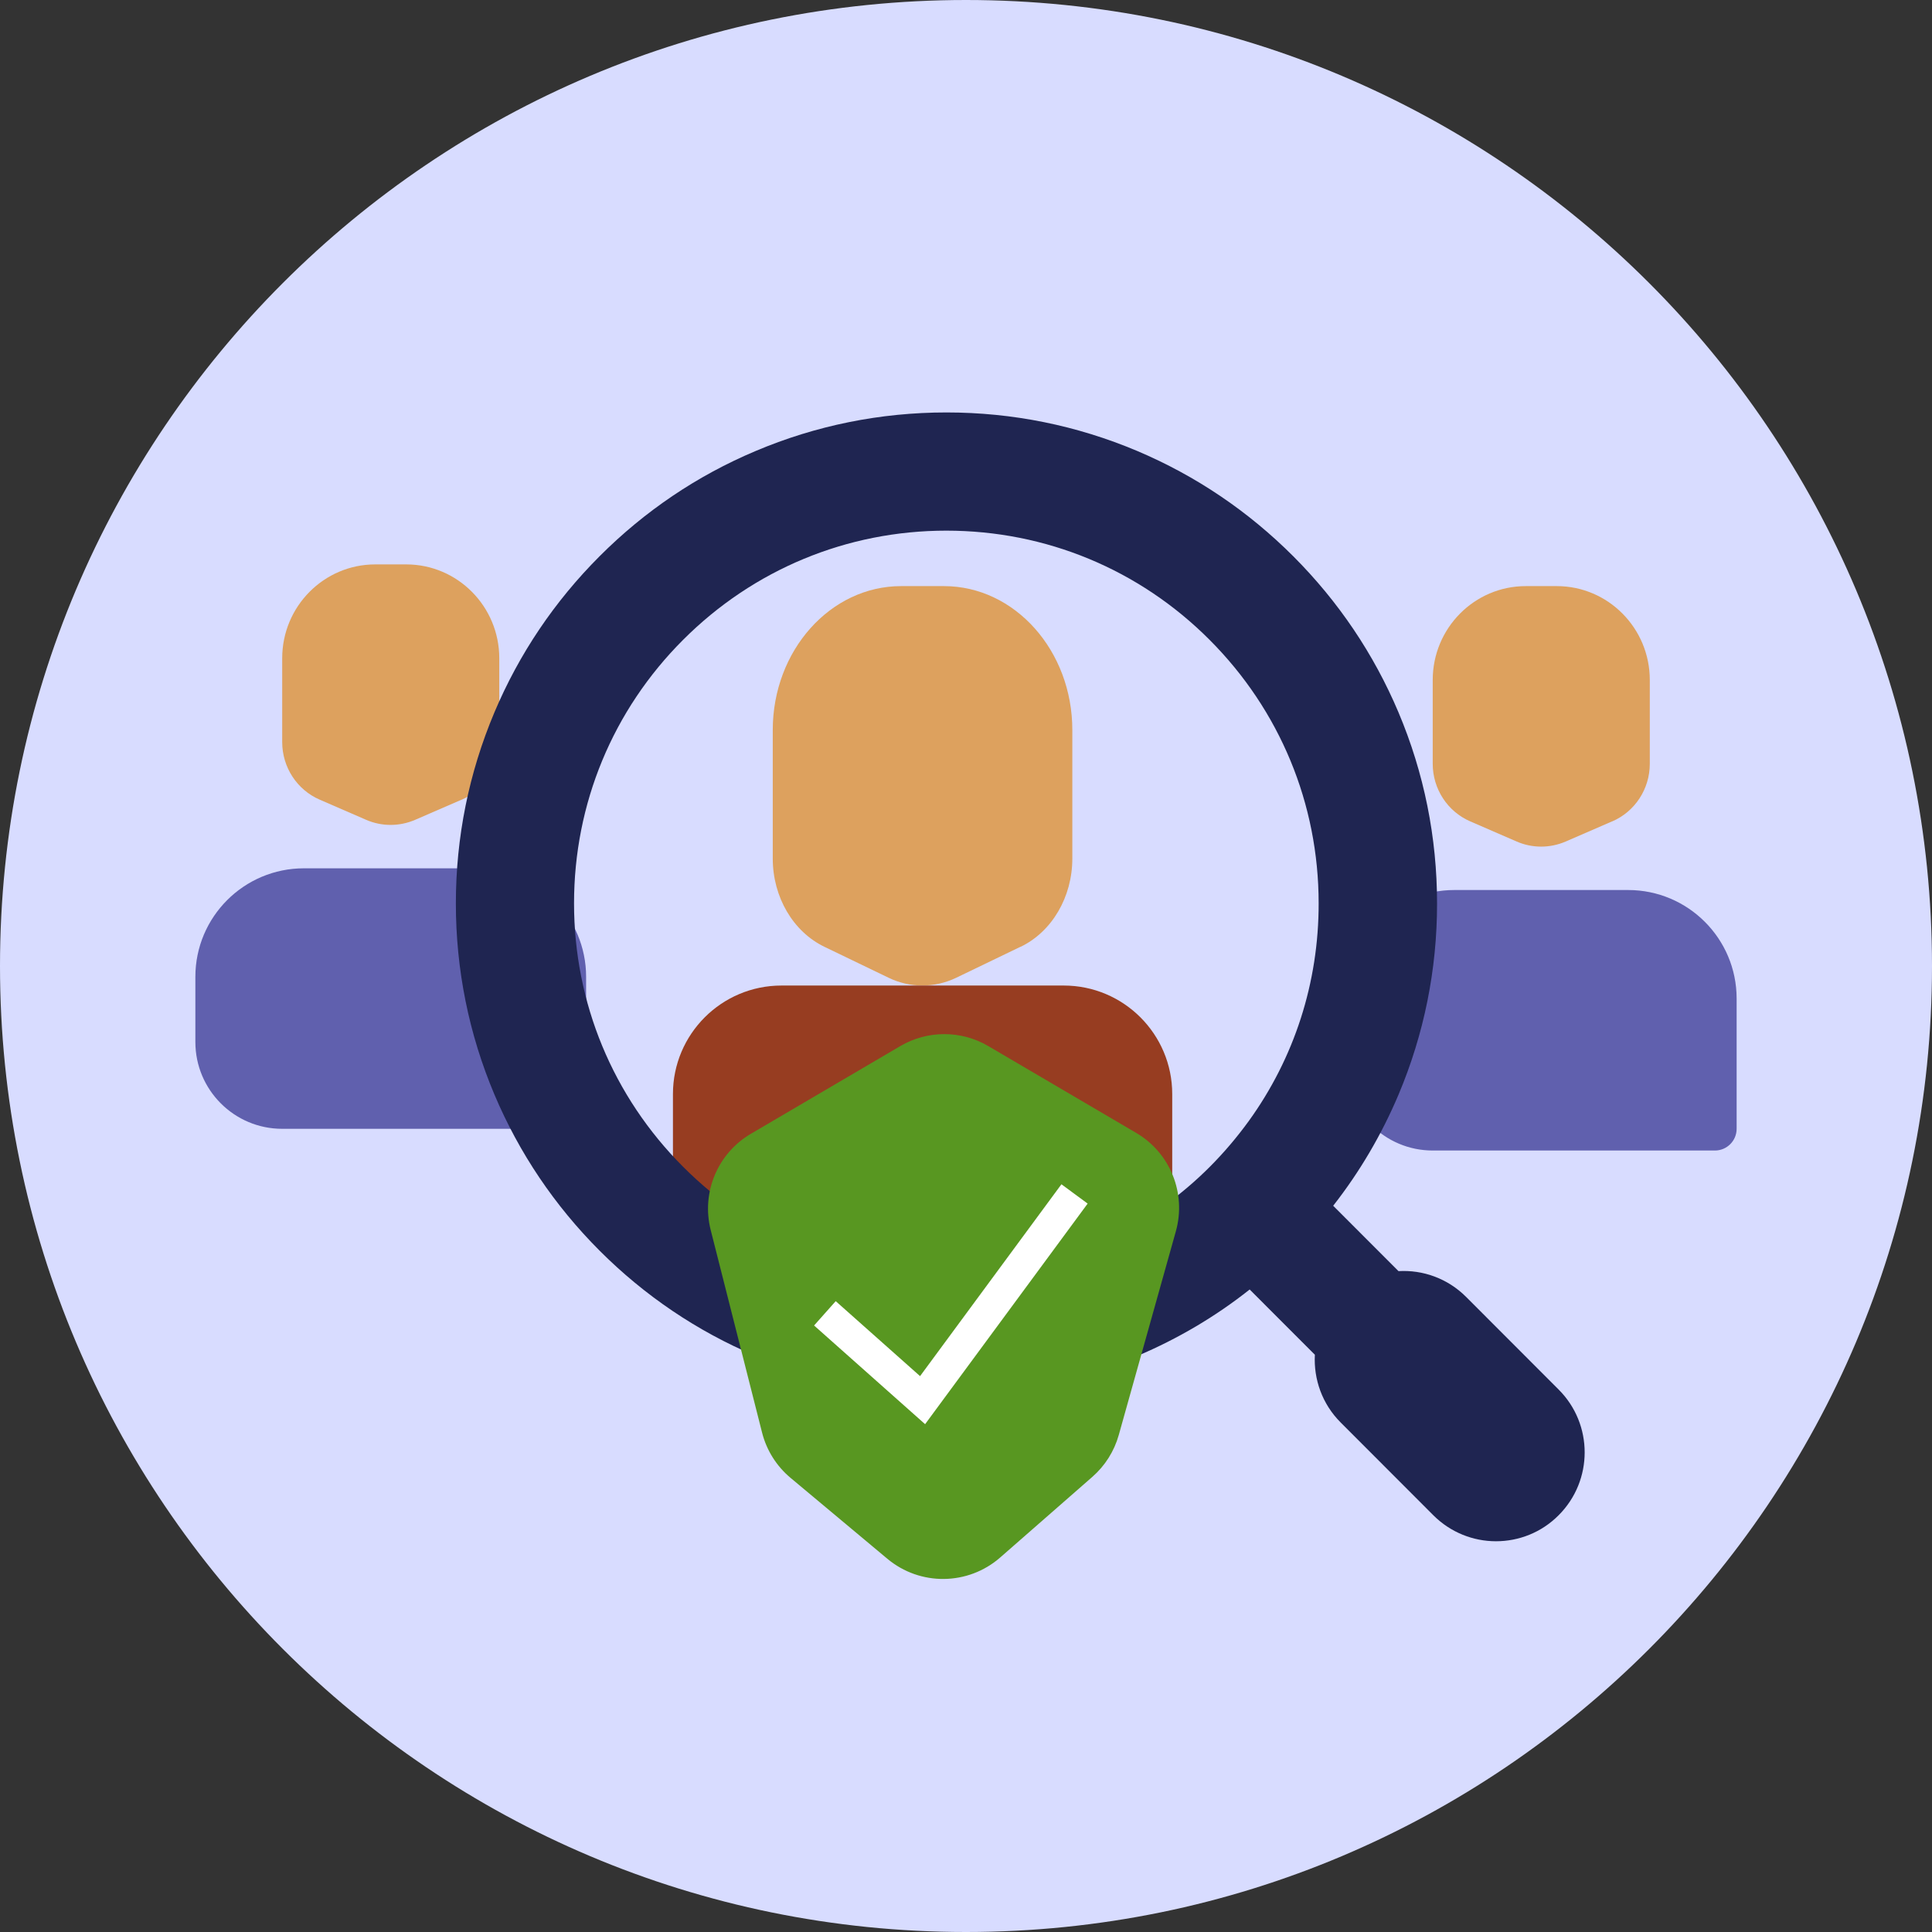
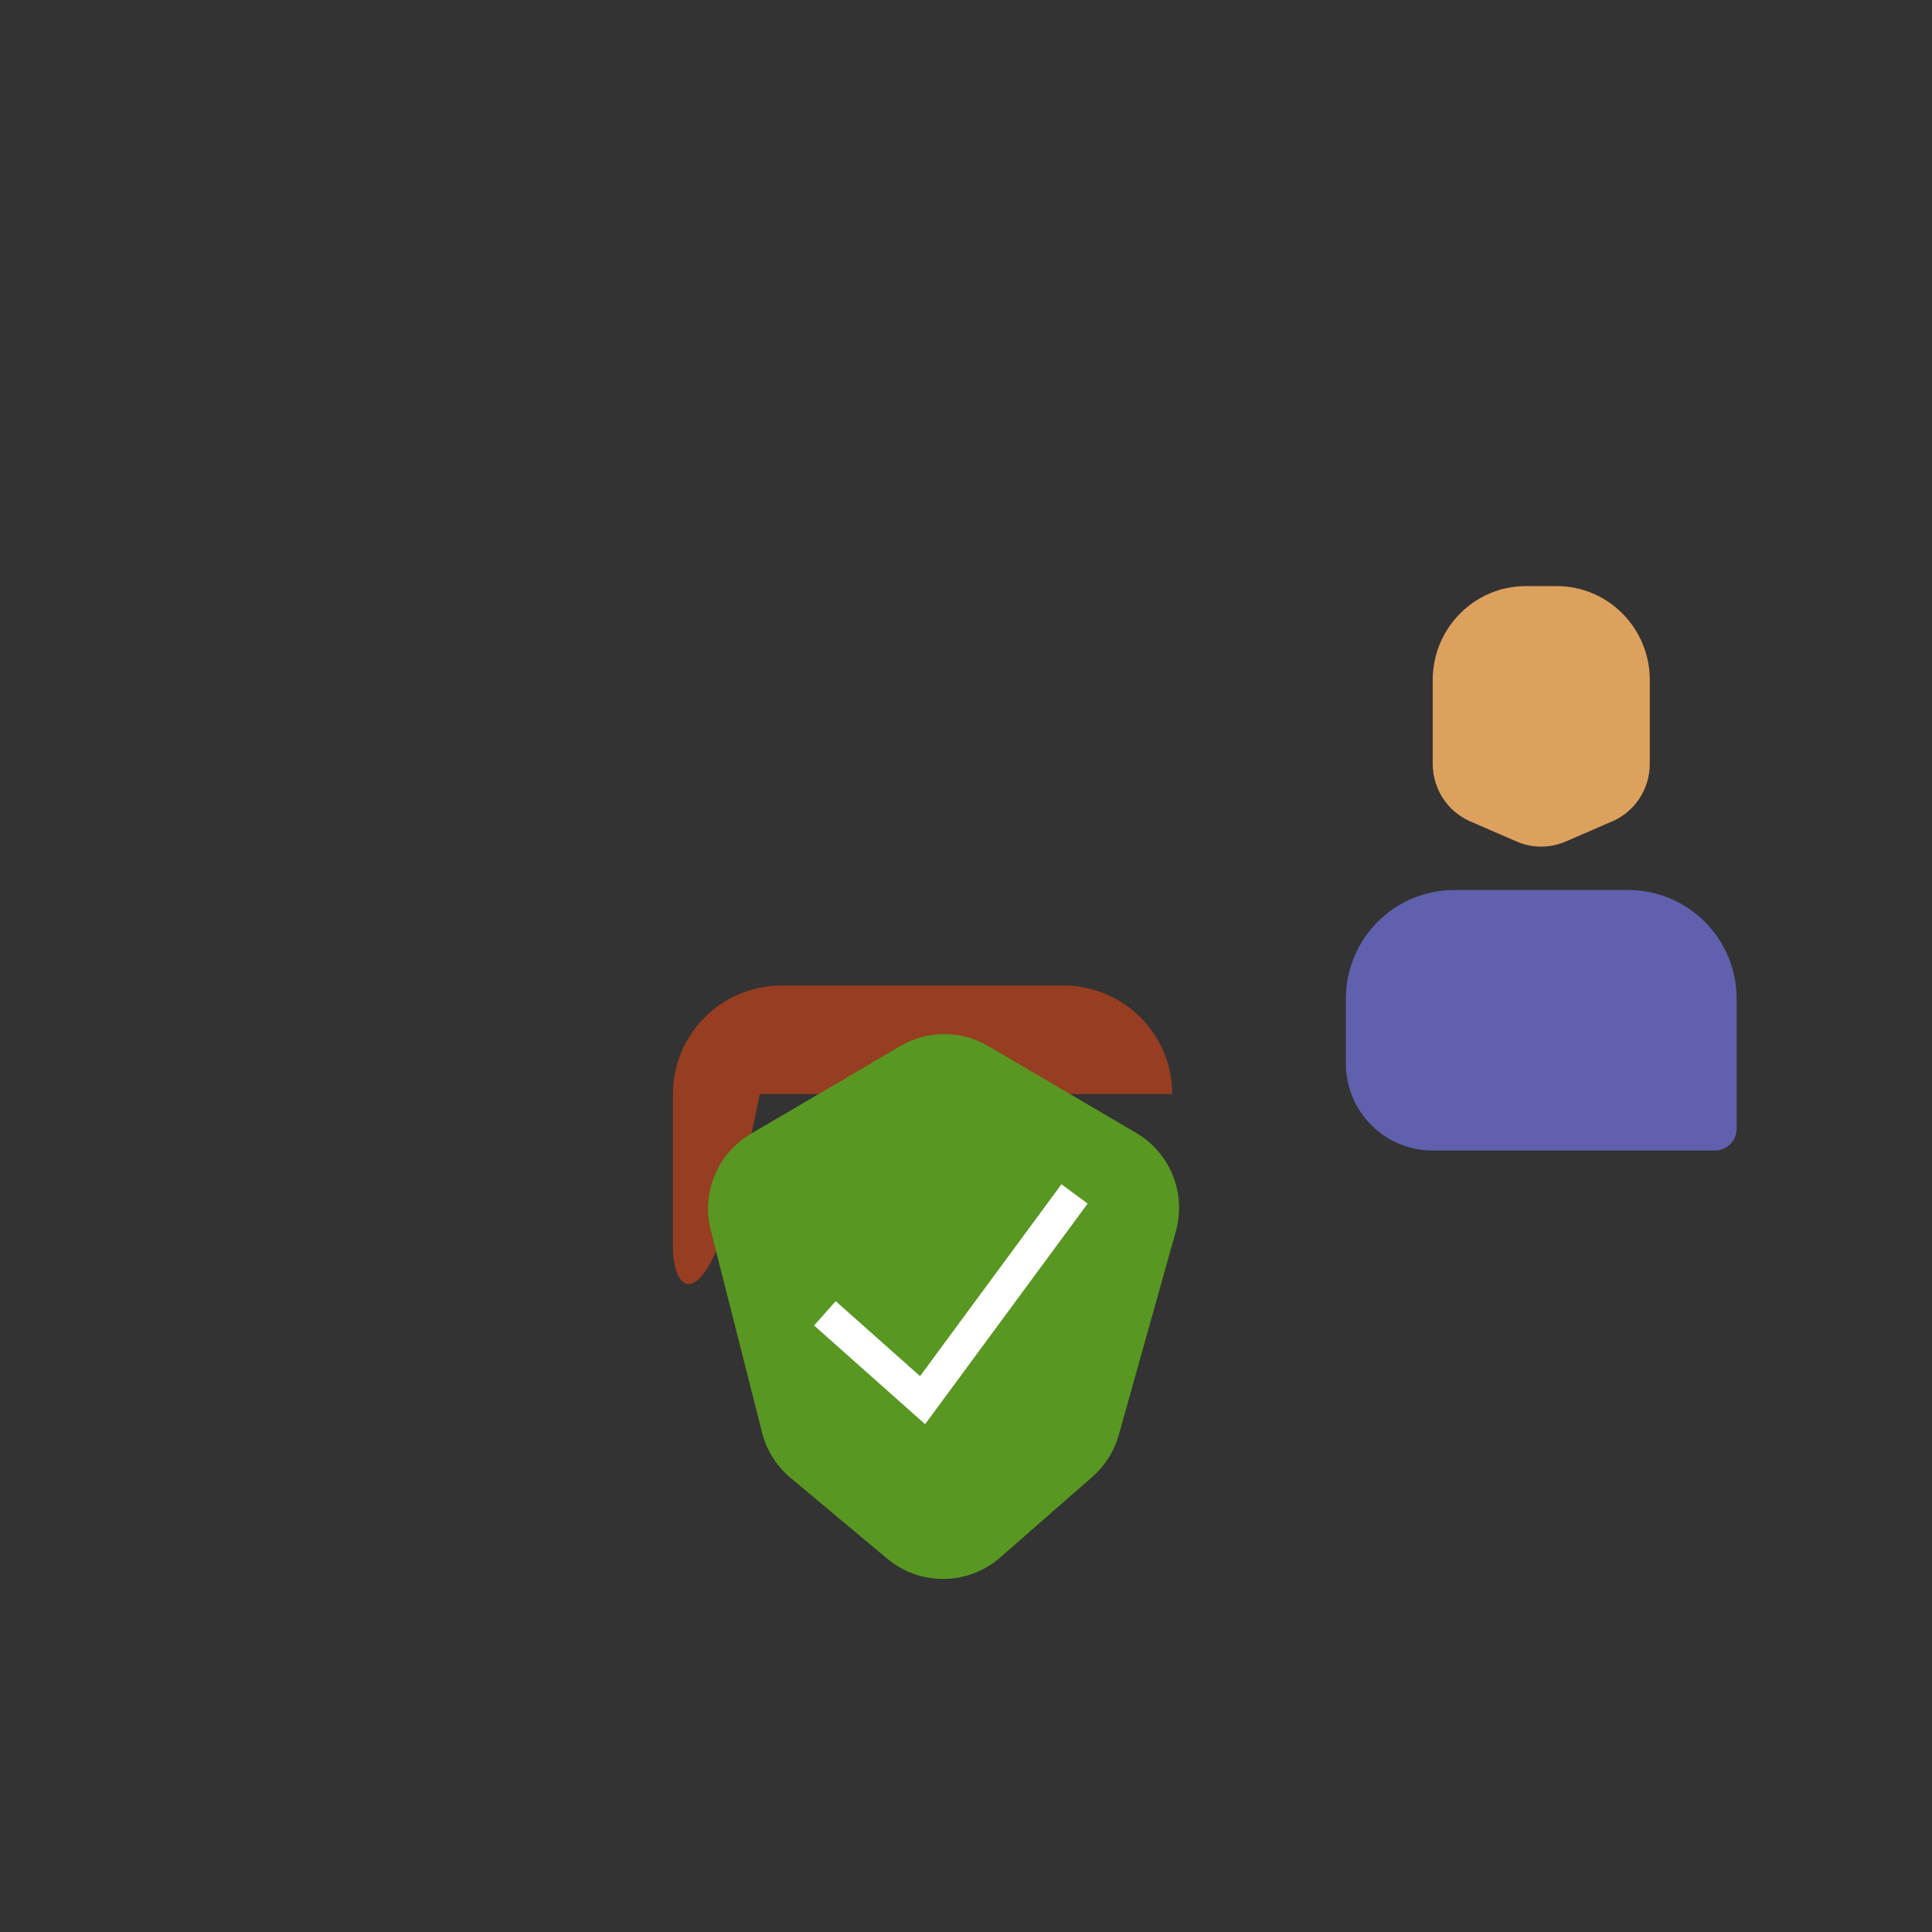
<svg xmlns="http://www.w3.org/2000/svg" width="89" height="89" viewBox="0 0 89 89" fill="none">
  <rect x="0" y="0" width="89" height="89" fill="#333333" stroke="none" />
-   <path d="M44.5 89C69.077 89 89 69.077 89 44.5C89 19.923 69.077 0 44.5 0C19.923 0 0 19.923 0 44.5C0 69.077 19.923 89 44.5 89Z" fill="#D8DCFF" />
-   <path d="M47.002 43.618L44.045 45.044C43.05 45.519 41.926 45.519 40.94 45.044L37.983 43.618C36.534 42.922 35.598 41.32 35.598 39.552V33.63C35.598 29.972 38.249 27 41.512 27H43.483C46.746 27 49.398 29.972 49.398 33.63V39.552C49.398 41.32 48.461 42.922 47.012 43.618H47.002Z" fill="#DDA15E" />
-   <path d="M21.264 36.838L19.121 37.768C18.4 38.078 17.586 38.078 16.871 37.768L14.729 36.838C13.679 36.384 13 35.339 13 34.186V30.324C13 27.938 14.921 26 17.286 26H18.714C21.079 26 23 27.938 23 30.324V34.186C23 35.339 22.321 36.384 21.271 36.838H21.264Z" fill="#DDA15E" />
  <path d="M74.264 37.838L72.121 38.768C71.4 39.078 70.586 39.078 69.871 38.768L67.729 37.838C66.679 37.384 66 36.339 66 35.186V31.324C66 28.938 67.921 27 70.286 27H71.714C74.079 27 76 28.938 76 31.324V35.186C76 36.339 75.321 37.384 74.271 37.838H74.264Z" fill="#DDA15E" />
-   <path d="M31 50.4C31 47.639 33.239 45.4 36 45.4H49C51.761 45.4 54 47.639 54 50.4V61.5H35C32.791 61.5 31 59.709 31 57.5V50.4Z" fill="#973D21" />
-   <path d="M9 45C9 42.239 11.239 40 14 40H22C24.761 40 27 42.239 27 45V52H13C10.791 52 9 50.209 9 48V45Z" fill="#6060AE" />
+   <path d="M31 50.4C31 47.639 33.239 45.4 36 45.4H49C51.761 45.4 54 47.639 54 50.4H35C32.791 61.5 31 59.709 31 57.5V50.4Z" fill="#973D21" />
  <path d="M62 46C62 43.239 64.239 41 67 41H75C77.761 41 80 43.239 80 46V52C80 52.552 79.552 53 79 53H66C63.791 53 62 51.209 62 49V46Z" fill="#6060AE" />
-   <path d="M67.541 59.746C66.685 58.889 65.546 58.491 64.424 58.556L61.415 55.545C62.636 53.985 63.644 52.272 64.424 50.428C65.601 47.635 66.2 44.673 66.2 41.623C66.2 38.574 65.601 35.606 64.424 32.818C63.285 30.123 61.655 27.707 59.579 25.628C57.502 23.55 55.088 21.919 52.396 20.778C49.606 19.6 46.646 19 43.6 19C40.554 19 37.589 19.6 34.804 20.778C32.112 21.913 29.698 23.544 27.622 25.623C25.545 27.701 23.916 30.118 22.777 32.813C21.599 35.606 21 38.568 21 41.618C21 44.667 21.599 47.635 22.777 50.423C23.916 53.118 25.545 55.534 27.621 57.613C29.698 59.691 32.112 61.322 34.804 62.462C37.594 63.641 40.554 64.241 43.6 64.241C46.646 64.241 49.611 63.641 52.396 62.462C54.26 61.671 55.993 60.651 57.568 59.402L60.571 62.408C60.511 63.532 60.903 64.672 61.759 65.528L66.026 69.8C66.821 70.596 67.868 71 68.914 71C69.96 71 71.007 70.602 71.802 69.8C73.399 68.201 73.399 65.61 71.802 64.012L67.541 59.746ZM57.524 51.645C56.985 52.386 56.385 53.096 55.726 53.756C55.083 54.4 54.396 54.983 53.676 55.507C50.766 57.635 47.268 58.78 43.594 58.78C39.011 58.78 34.706 56.996 31.469 53.75C28.232 50.51 26.444 46.195 26.444 41.612C26.444 37.03 28.226 32.715 31.469 29.474C34.706 26.234 39.017 24.445 43.594 24.445C48.172 24.445 52.483 26.228 55.72 29.474C58.957 32.715 60.745 37.03 60.745 41.612C60.75 45.267 59.622 48.742 57.524 51.645Z" fill="#1F2551" />
  <path d="M41.475 48.188C42.725 47.455 44.275 47.455 45.525 48.188L52.341 52.189C53.908 53.109 54.658 54.969 54.168 56.719L51.538 66.103C51.328 66.852 50.905 67.522 50.32 68.034L46.075 71.748C44.592 73.044 42.387 73.069 40.876 71.806L36.418 68.08C35.773 67.541 35.313 66.811 35.106 65.995L32.739 56.662C32.301 54.937 33.056 53.13 34.591 52.229L41.475 48.188Z" fill="#589721" />
  <path d="M38 60.5L42.5 64.5L49.5 55" stroke="white" stroke-width="1.5" />
</svg>